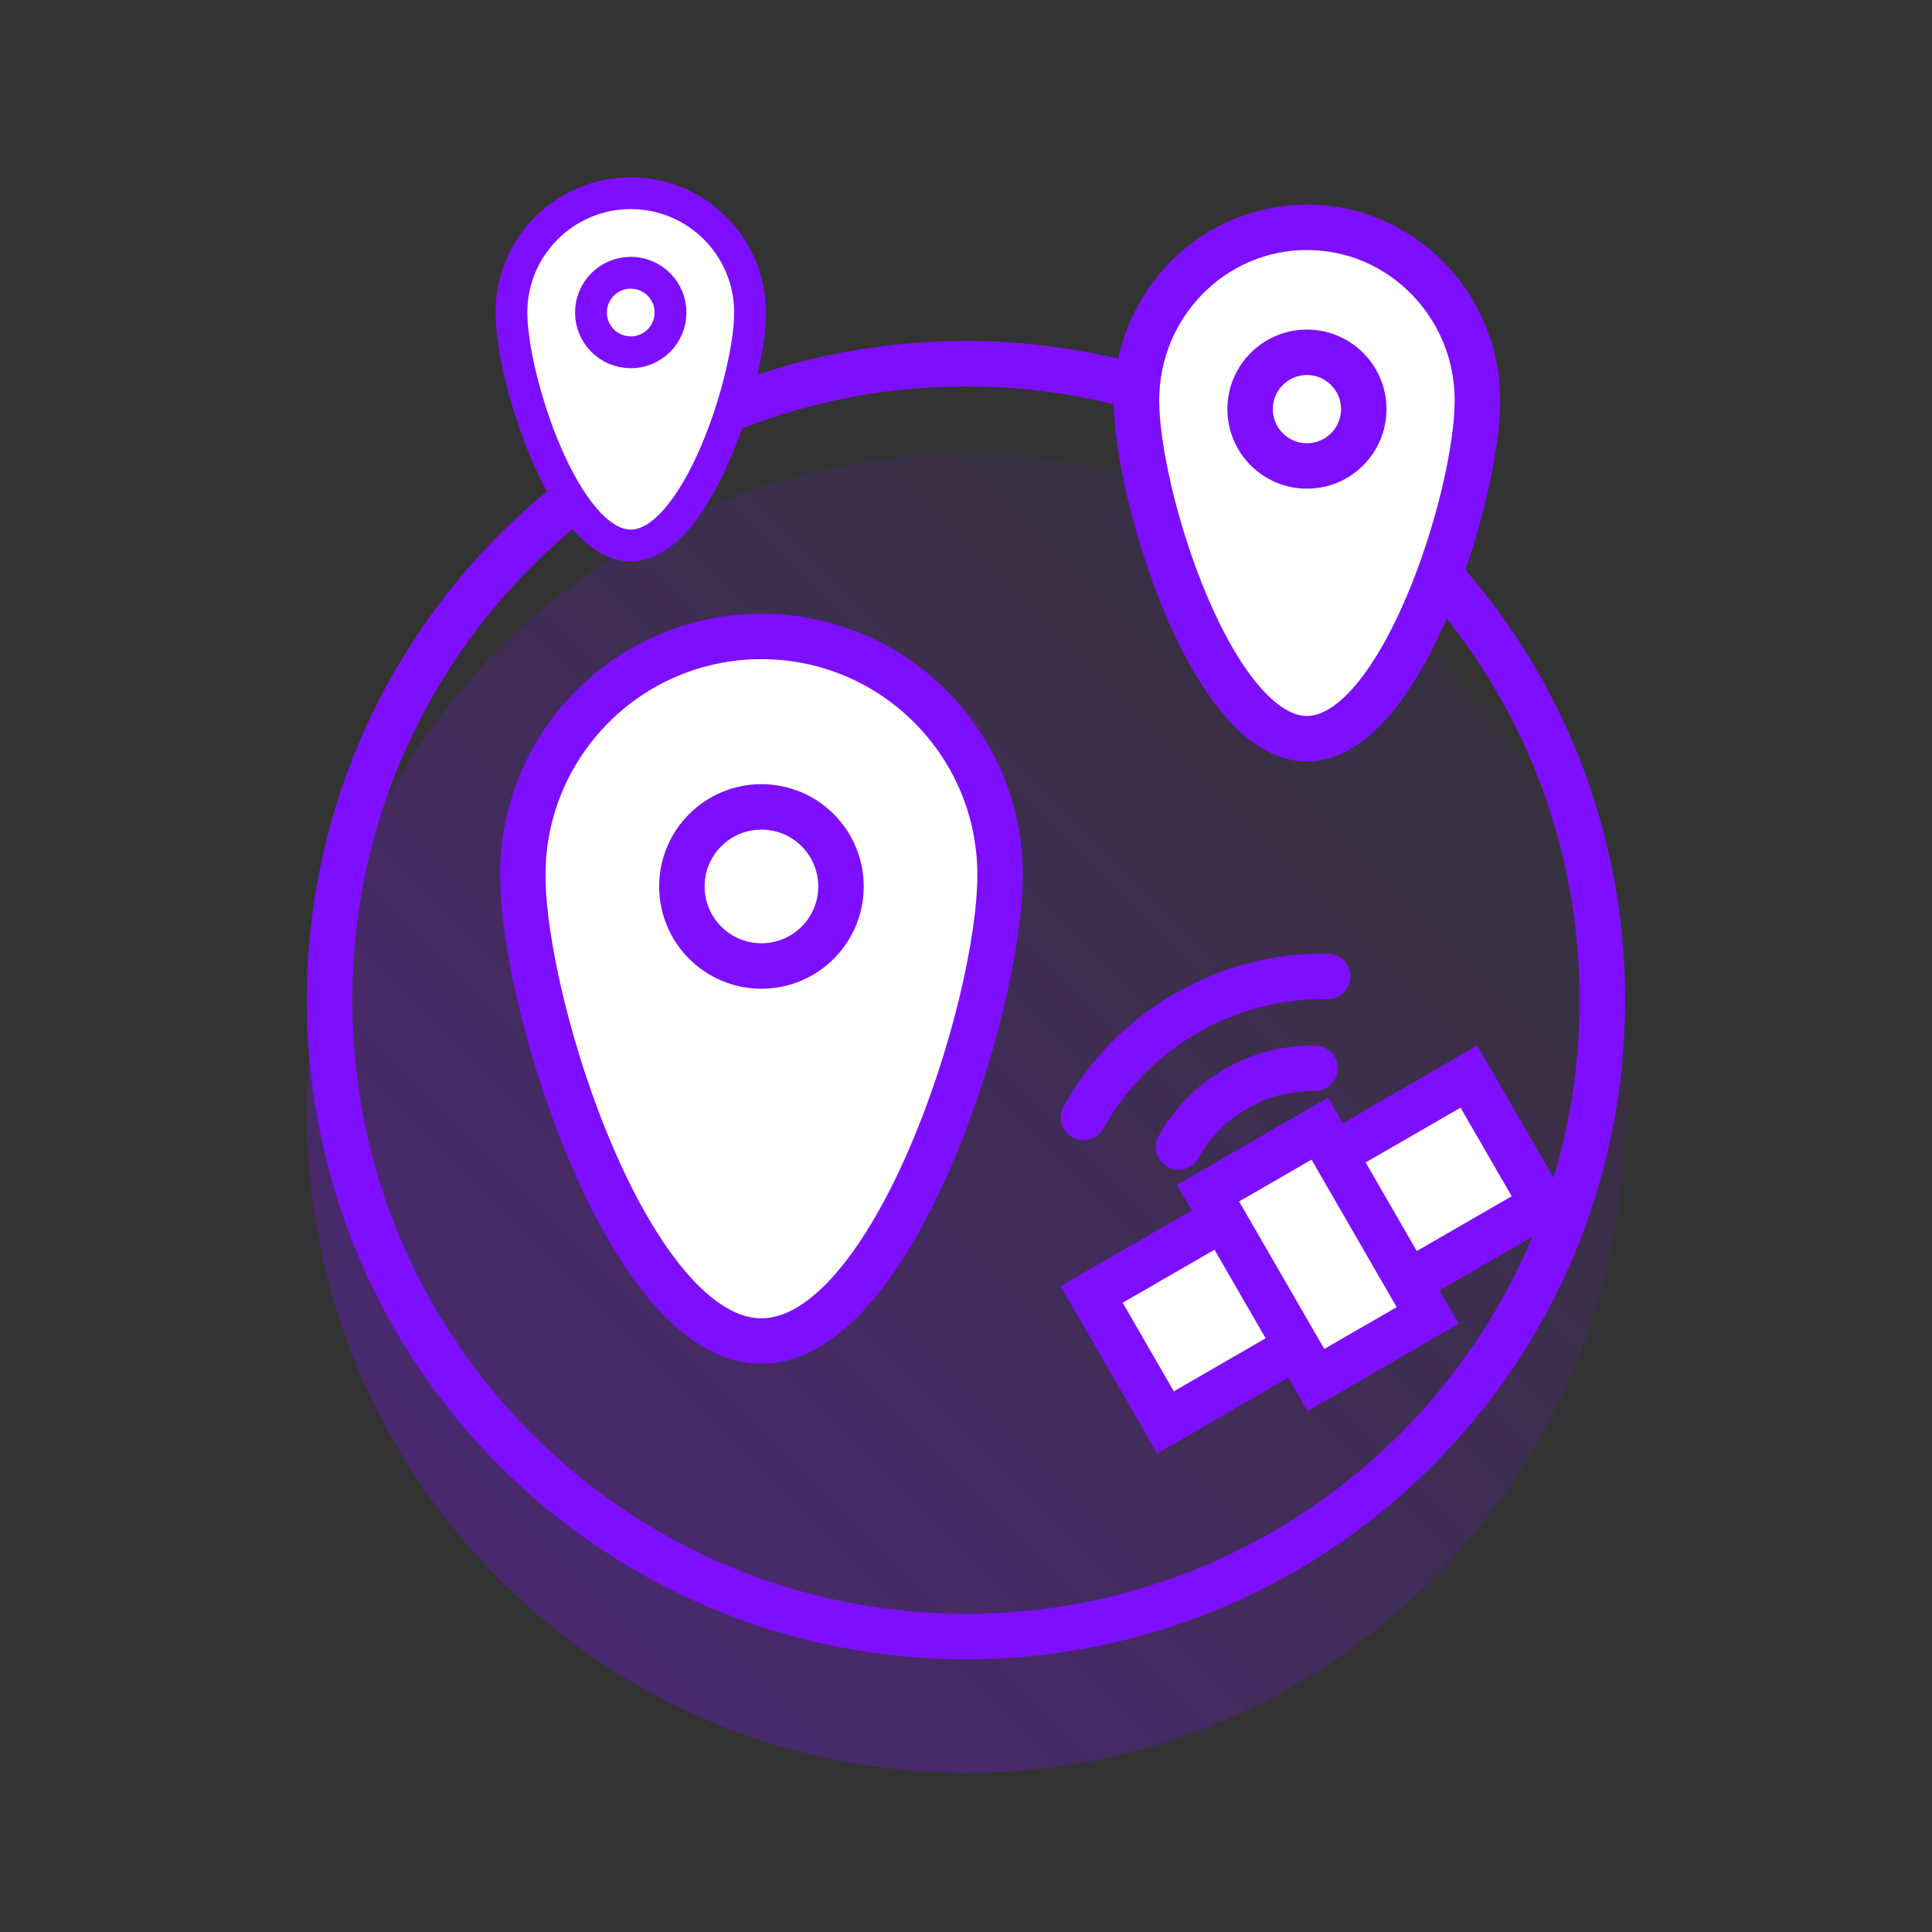
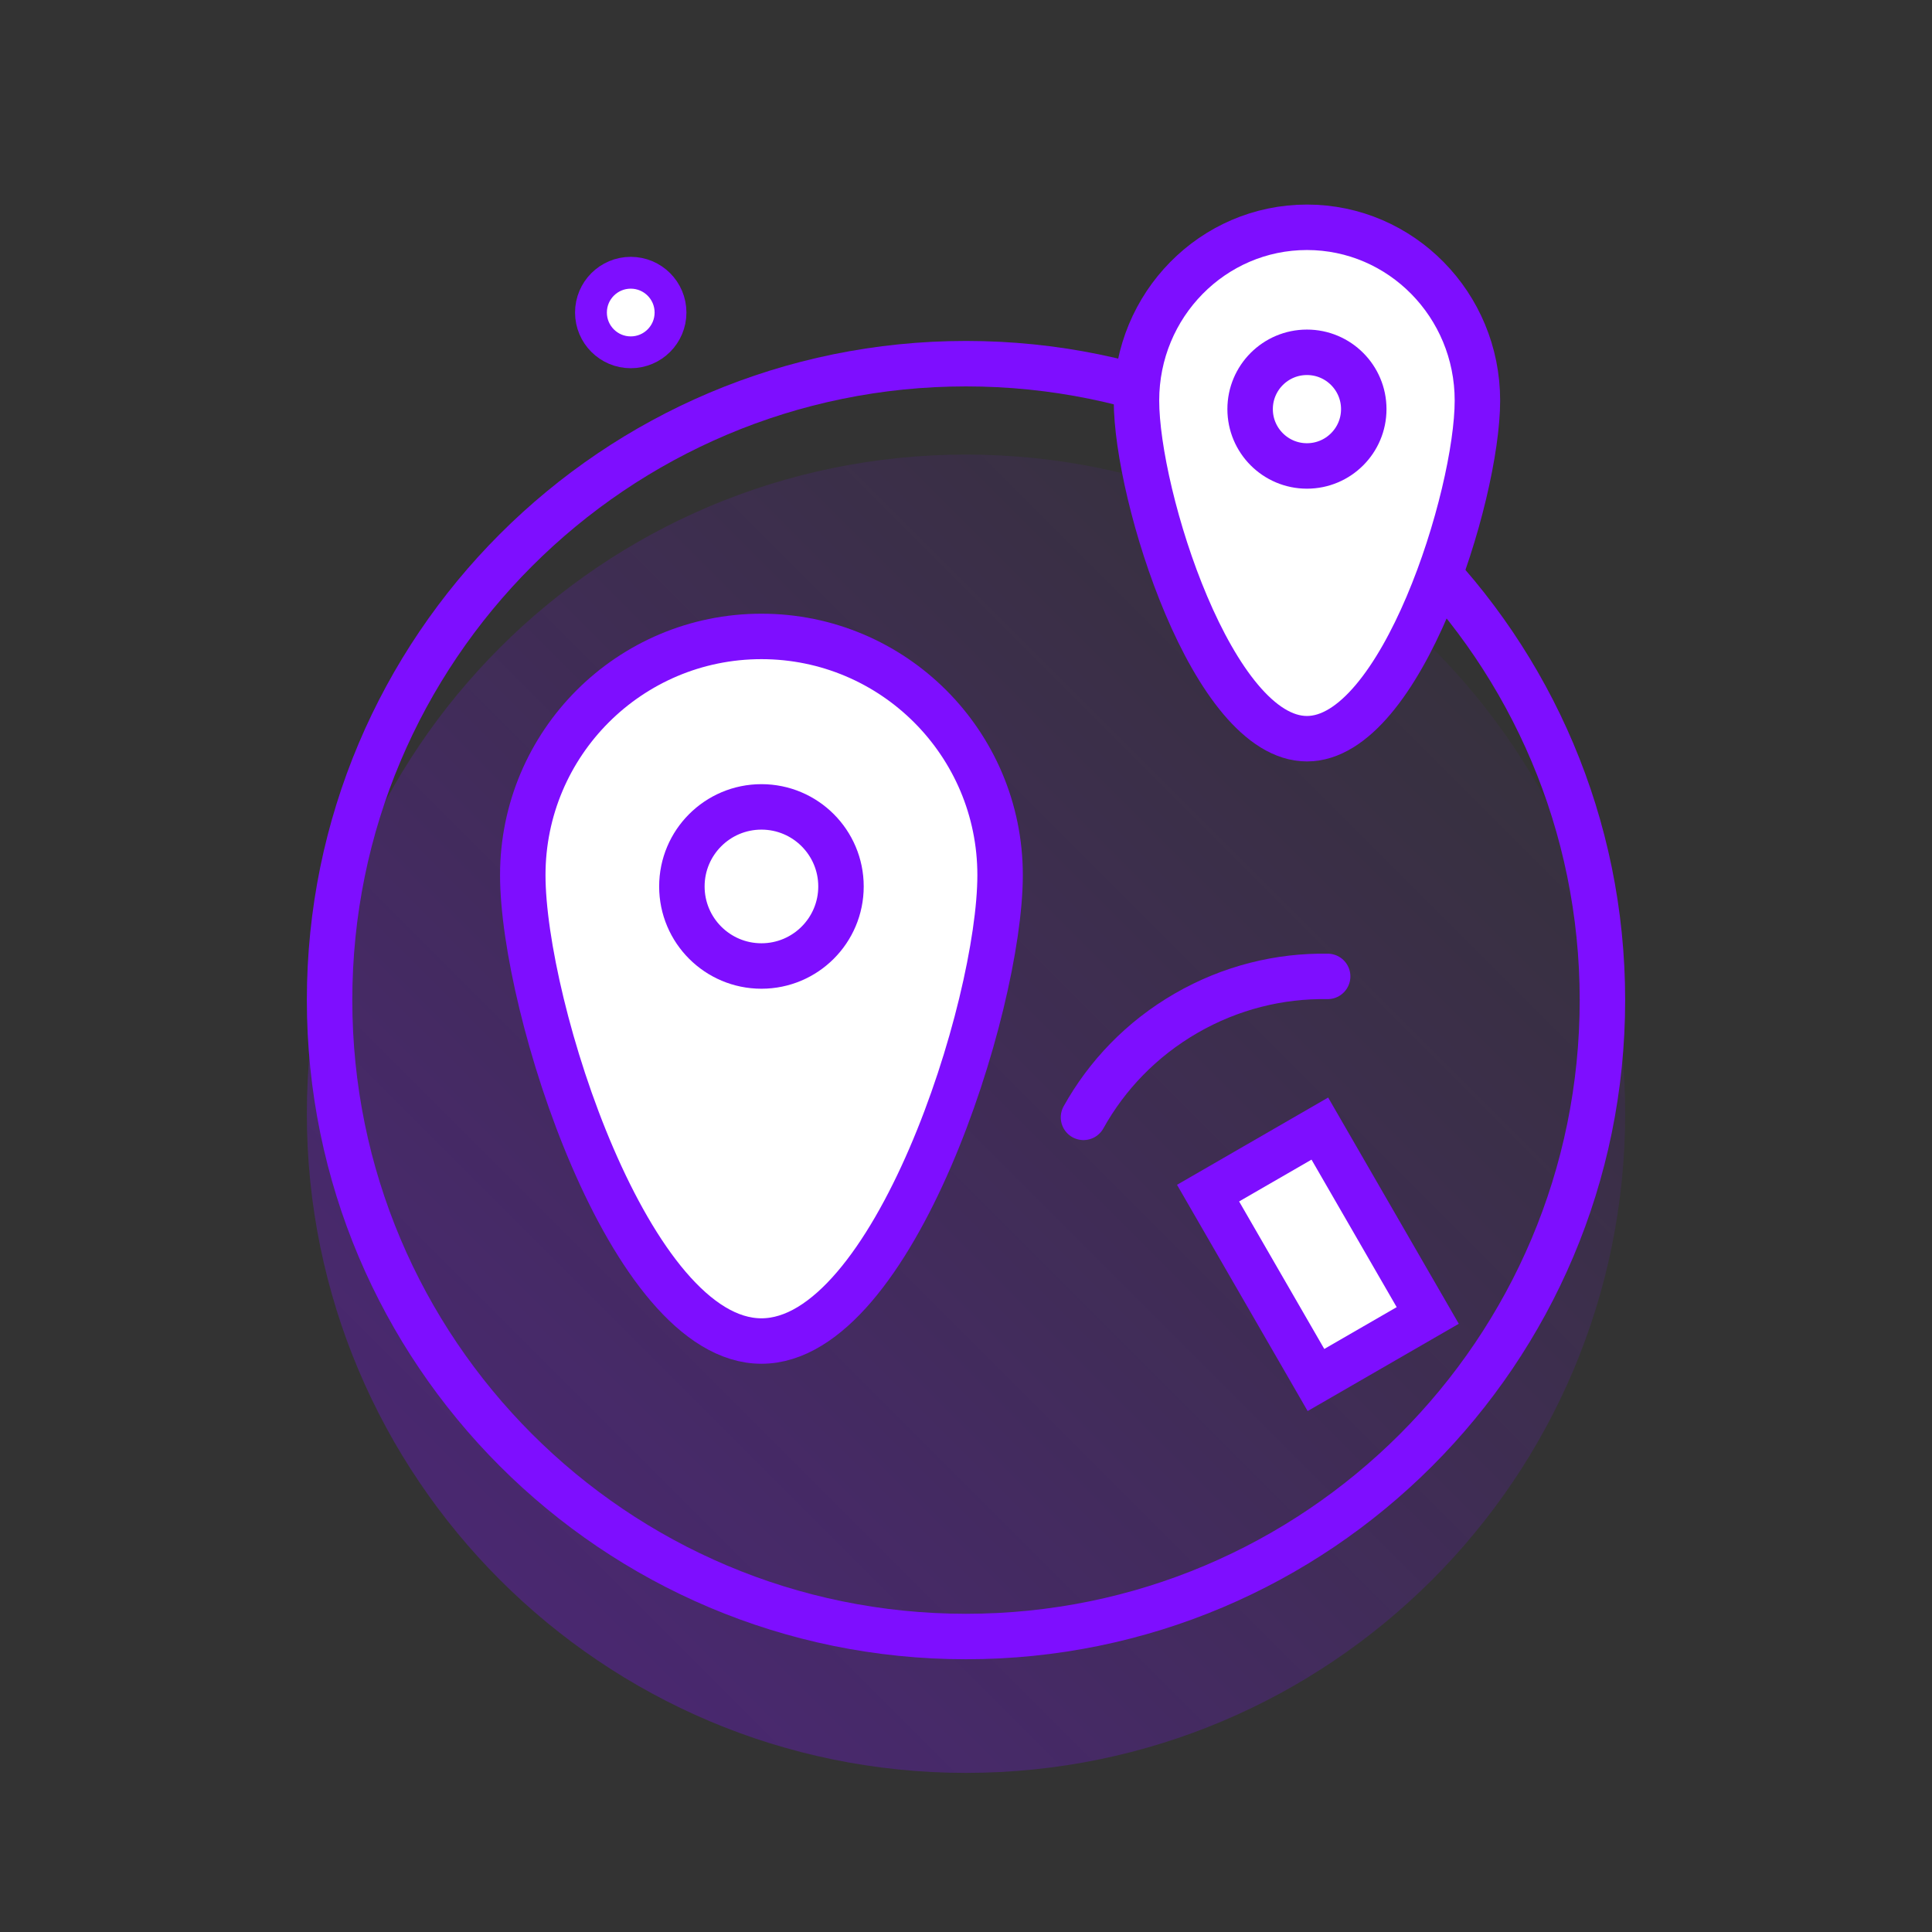
<svg xmlns="http://www.w3.org/2000/svg" width="170" height="170" viewBox="0 0 170 170" fill="none">
  <rect x="0" y="0" width="170" height="170" fill="#333333" stroke="none" />
  <path opacity="0.35" d="M85 156C117.033 156 143 130.033 143 98C143 65.968 117.033 40 85 40C52.968 40 27 65.968 27 98C27 130.033 52.968 156 85 156Z" fill="url(#paint0_linear)" />
  <path d="M85 144C115.928 144 141 118.928 141 88C141 57.072 115.928 32 85 32C54.072 32 29 57.072 29 88C29 118.928 54.072 144 85 144Z" stroke="#7E0EFF" stroke-width="4" />
  <path d="M115 65C123.284 65 130 43.66 130 35.242C130 26.824 123.284 20 115 20C106.716 20 100 26.824 100 35.242C100 43.66 106.716 65 115 65Z" fill="white" stroke="#7E0EFF" stroke-width="4" />
  <path d="M115 41C117.761 41 120 38.761 120 36C120 33.239 117.761 31 115 31C112.239 31 110 33.239 110 36C110 38.761 112.239 41 115 41Z" fill="white" stroke="#7E0EFF" stroke-width="4" />
-   <path d="M55.5 48C61.299 48 66 33.299 66 27.5C66 21.701 61.299 17 55.5 17C49.701 17 45 21.701 45 27.5C45 33.299 49.701 48 55.5 48Z" fill="white" stroke="#7E0EFF" stroke-width="2.8" />
  <path d="M55.5 31C57.433 31 59 29.433 59 27.5C59 25.567 57.433 24 55.5 24C53.567 24 52 25.567 52 27.5C52 29.433 53.567 31 55.5 31Z" fill="white" stroke="#7E0EFF" stroke-width="2.8" />
  <path d="M67 118C78.598 118 88 88.598 88 77C88 65.402 78.598 56 67 56C55.402 56 46 65.402 46 77C46 88.598 55.402 118 67 118Z" fill="white" stroke="#7E0EFF" stroke-width="4" />
  <path d="M67 85C70.866 85 74 81.866 74 78C74 74.134 70.866 71 67 71C63.134 71 60 74.134 60 78C60 81.866 63.134 85 67 85Z" fill="white" stroke="#7E0EFF" stroke-width="4" />
-   <path d="M96.054 113.897L129.248 94.733L135.748 105.991L102.554 125.156L96.054 113.897Z" fill="white" stroke="#7E0EFF" stroke-width="4" />
  <path d="M106.3 104.985L116.135 99.306L125.629 115.75L115.794 121.429L106.3 104.985Z" fill="white" stroke="#7E0EFF" stroke-width="4" />
-   <path d="M115.705 93.999C113.345 93.962 110.944 94.542 108.75 95.809C106.557 97.075 104.854 98.864 103.706 100.927" stroke="#7E0EFF" stroke-width="4" stroke-linecap="round" />
  <path d="M116.823 85.915C112.596 85.847 108.297 86.887 104.371 89.154C100.444 91.421 97.394 94.624 95.339 98.318" stroke="#7E0EFF" stroke-width="4" stroke-linecap="round" />
  <defs>
    <linearGradient id="paint0_linear" x1="85" y1="214" x2="201" y2="98" gradientUnits="userSpaceOnUse">
      <stop stop-color="#7E0EFF" />
      <stop offset="1" stop-color="#7E0EFF" stop-opacity="0.01" />
    </linearGradient>
  </defs>
</svg>